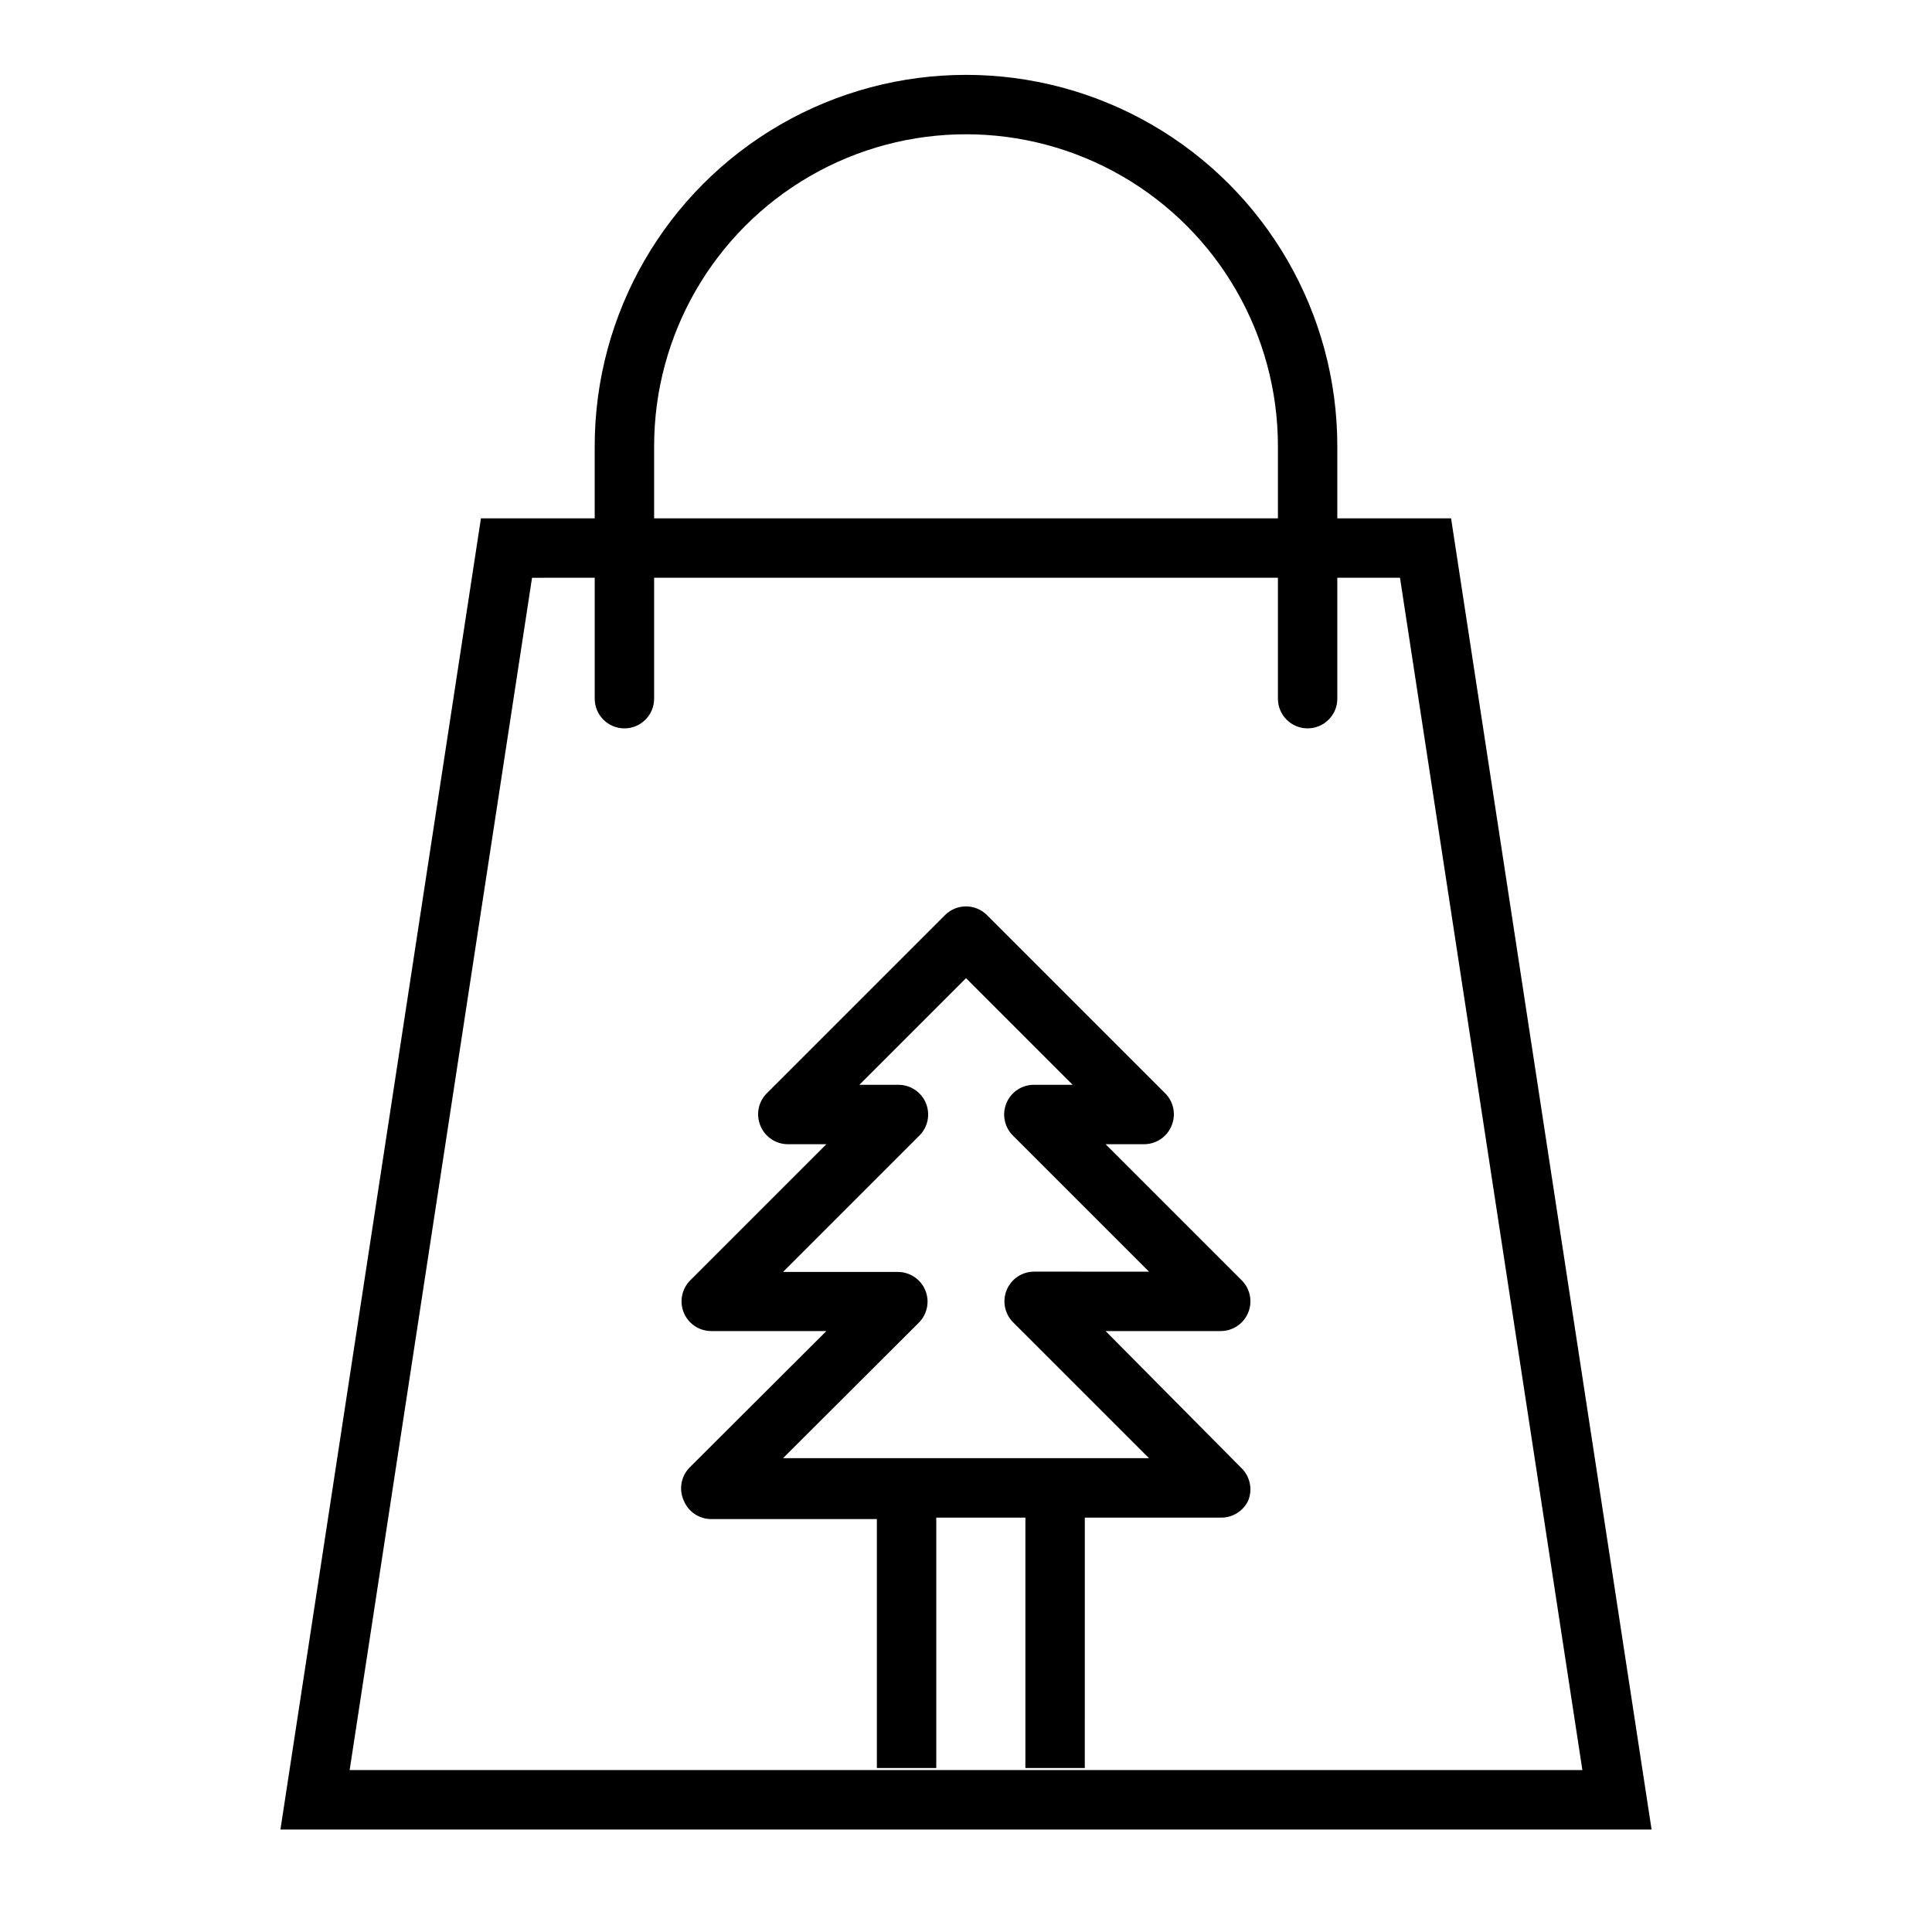
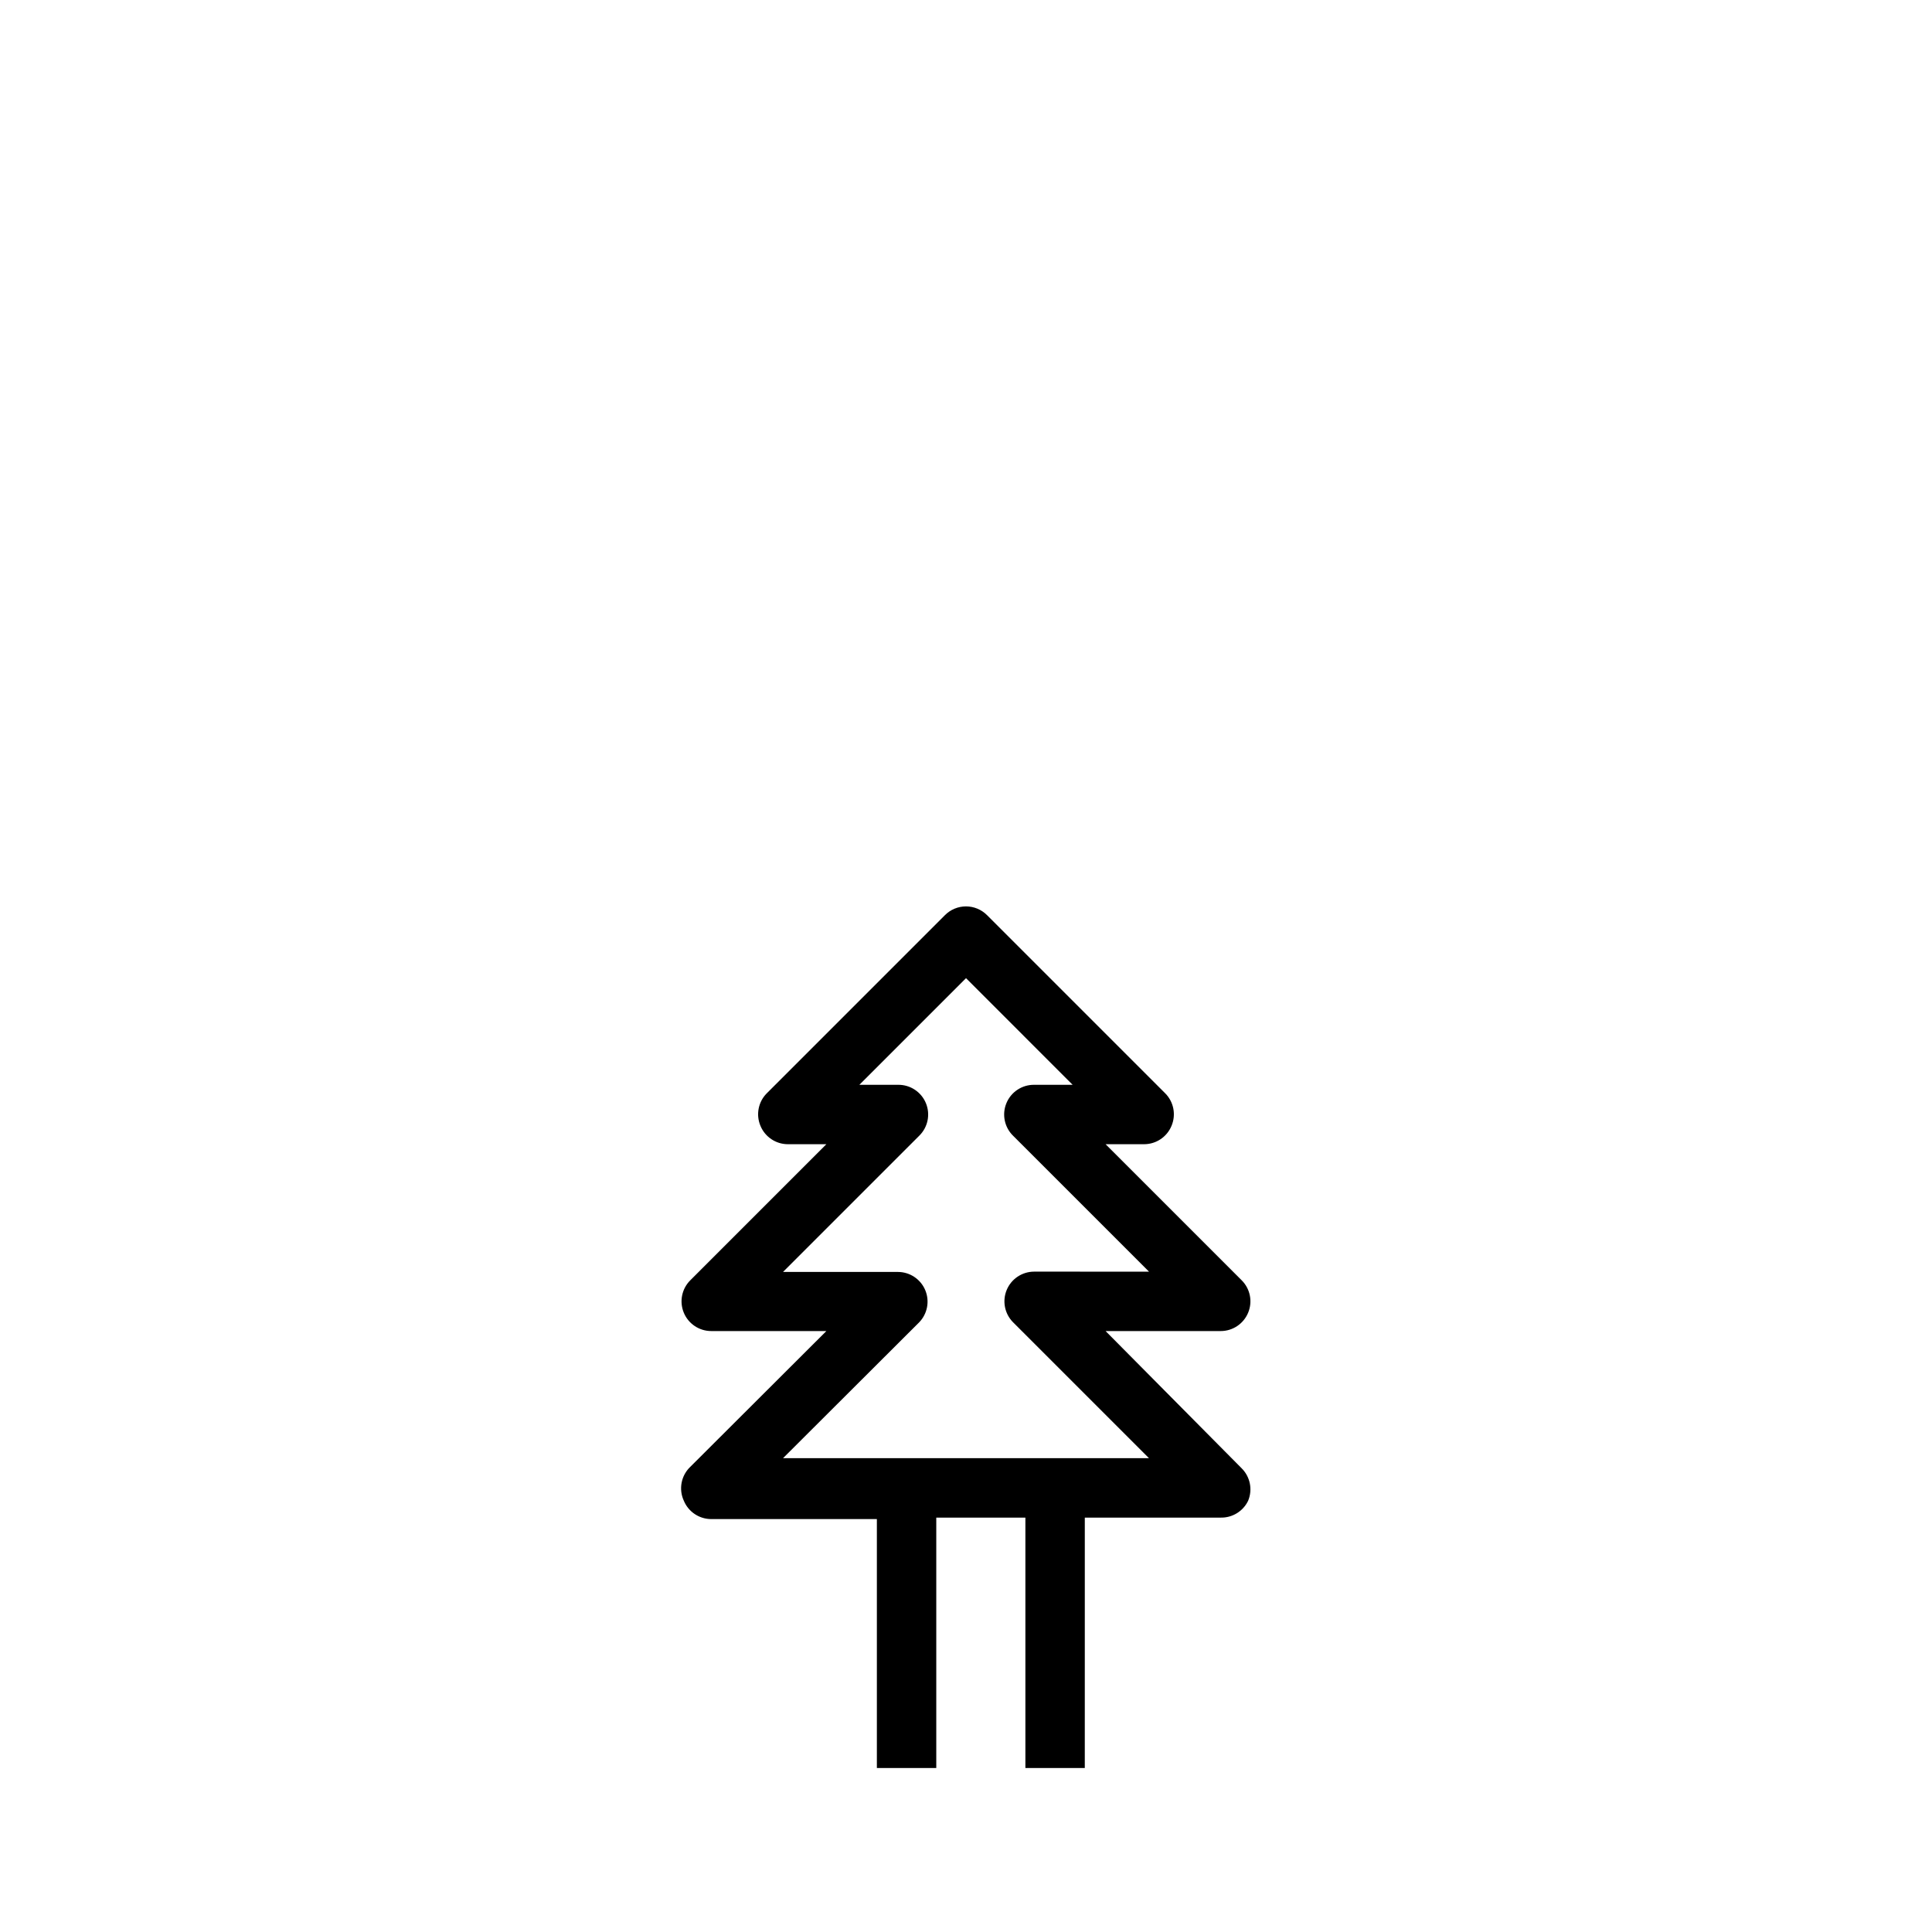
<svg xmlns="http://www.w3.org/2000/svg" fill="#000000" width="800px" height="800px" version="1.1" viewBox="144 144 512 512">
  <g>
    <path d="m474.78 491.86c1.215-2.945 0.531-6.332-1.73-8.578l-36.055-36.055h10.234c3.18-0.016 6.035-1.941 7.242-4.879 1.234-2.934 0.582-6.32-1.652-8.582l-47.23-47.23h-0.004c-1.477-1.492-3.488-2.332-5.586-2.332-2.102 0-4.113 0.84-5.59 2.332l-47.23 47.23h-0.004c-2.231 2.262-2.883 5.648-1.652 8.582 1.207 2.938 4.066 4.863 7.242 4.879h10.234l-36.055 36.055c-2.269 2.25-2.953 5.652-1.727 8.605 1.227 2.957 4.117 4.875 7.316 4.856h30.465l-36.055 35.977c-2.434 2.312-3.129 5.918-1.73 8.973 1.219 2.965 4.113 4.894 7.32 4.879h43.848v65.969h15.742v-66.359h23.617v66.359h15.742l0.004-66.359h35.977-0.004c3.113 0.082 5.984-1.676 7.32-4.488 1.215-2.949 0.531-6.336-1.73-8.582l-36.055-36.367h30.465c3.207 0.016 6.102-1.914 7.32-4.883zm-56.758-10.863h0.004c-3.164 0.016-6.016 1.922-7.234 4.84-1.219 2.918-0.57 6.285 1.645 8.543l36.055 36.055h-96.984l36.055-35.977c2.211-2.258 2.859-5.625 1.641-8.543s-4.066-4.824-7.231-4.836h-30.465l36.055-36.055c2.328-2.246 3.047-5.684 1.812-8.672-1.234-2.992-4.172-4.922-7.402-4.867h-10.234l28.262-28.262 28.258 28.262h-10.234 0.004c-3.199-0.02-6.09 1.898-7.316 4.852-1.227 2.953-0.547 6.356 1.727 8.609l36.055 36.055z" />
-     <path d="m528.55 281.37h-30.148v-19.129c0-35.156-18.754-67.641-49.199-85.219-30.445-17.574-67.957-17.574-98.402 0-30.445 17.578-49.199 50.062-49.199 85.219v19.129h-30.148l-53.137 347.47h363.37zm-211.2-19.129c0-29.531 15.754-56.816 41.328-71.582s57.082-14.766 82.656 0 41.328 42.051 41.328 71.582v19.129h-165.31zm-32.355 34.875 16.609-0.004v32.039c0 4.348 3.523 7.875 7.871 7.875s7.875-3.527 7.875-7.875v-32.039h165.31v32.039c0 4.348 3.523 7.875 7.871 7.875s7.871-3.527 7.871-7.875v-32.039h16.609l48.336 315.98h-326.69z" />
  </g>
</svg>